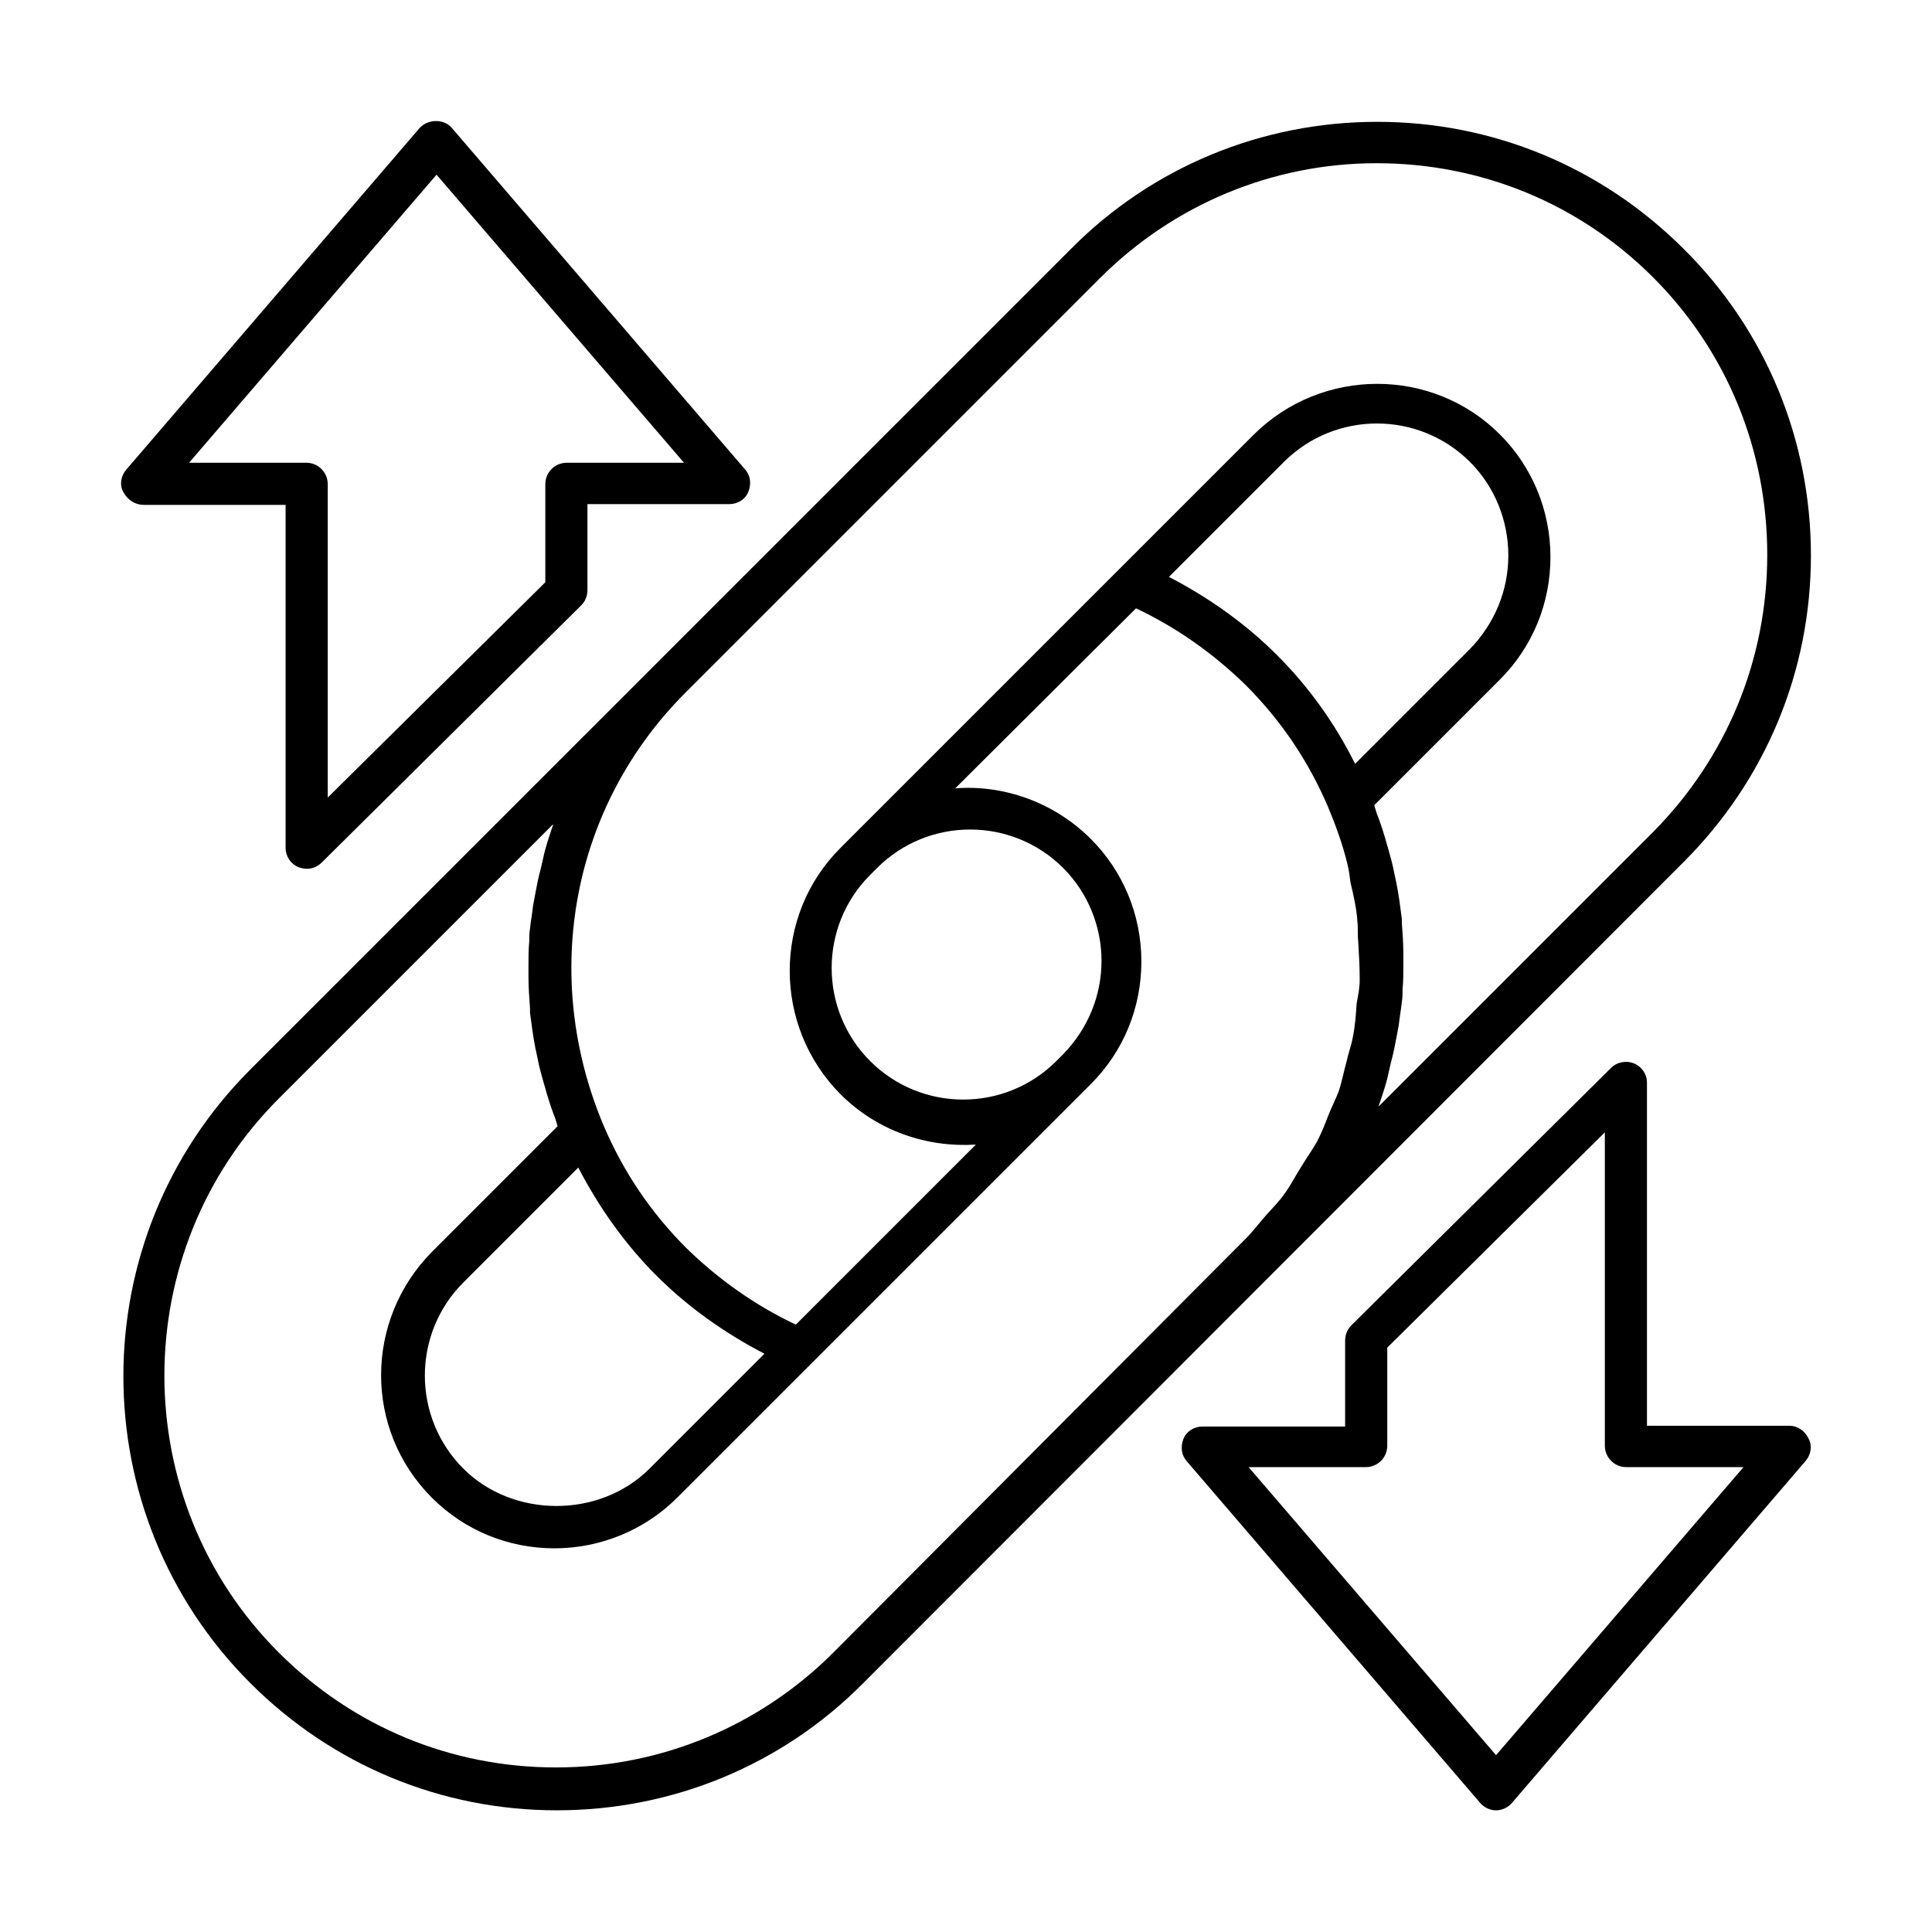
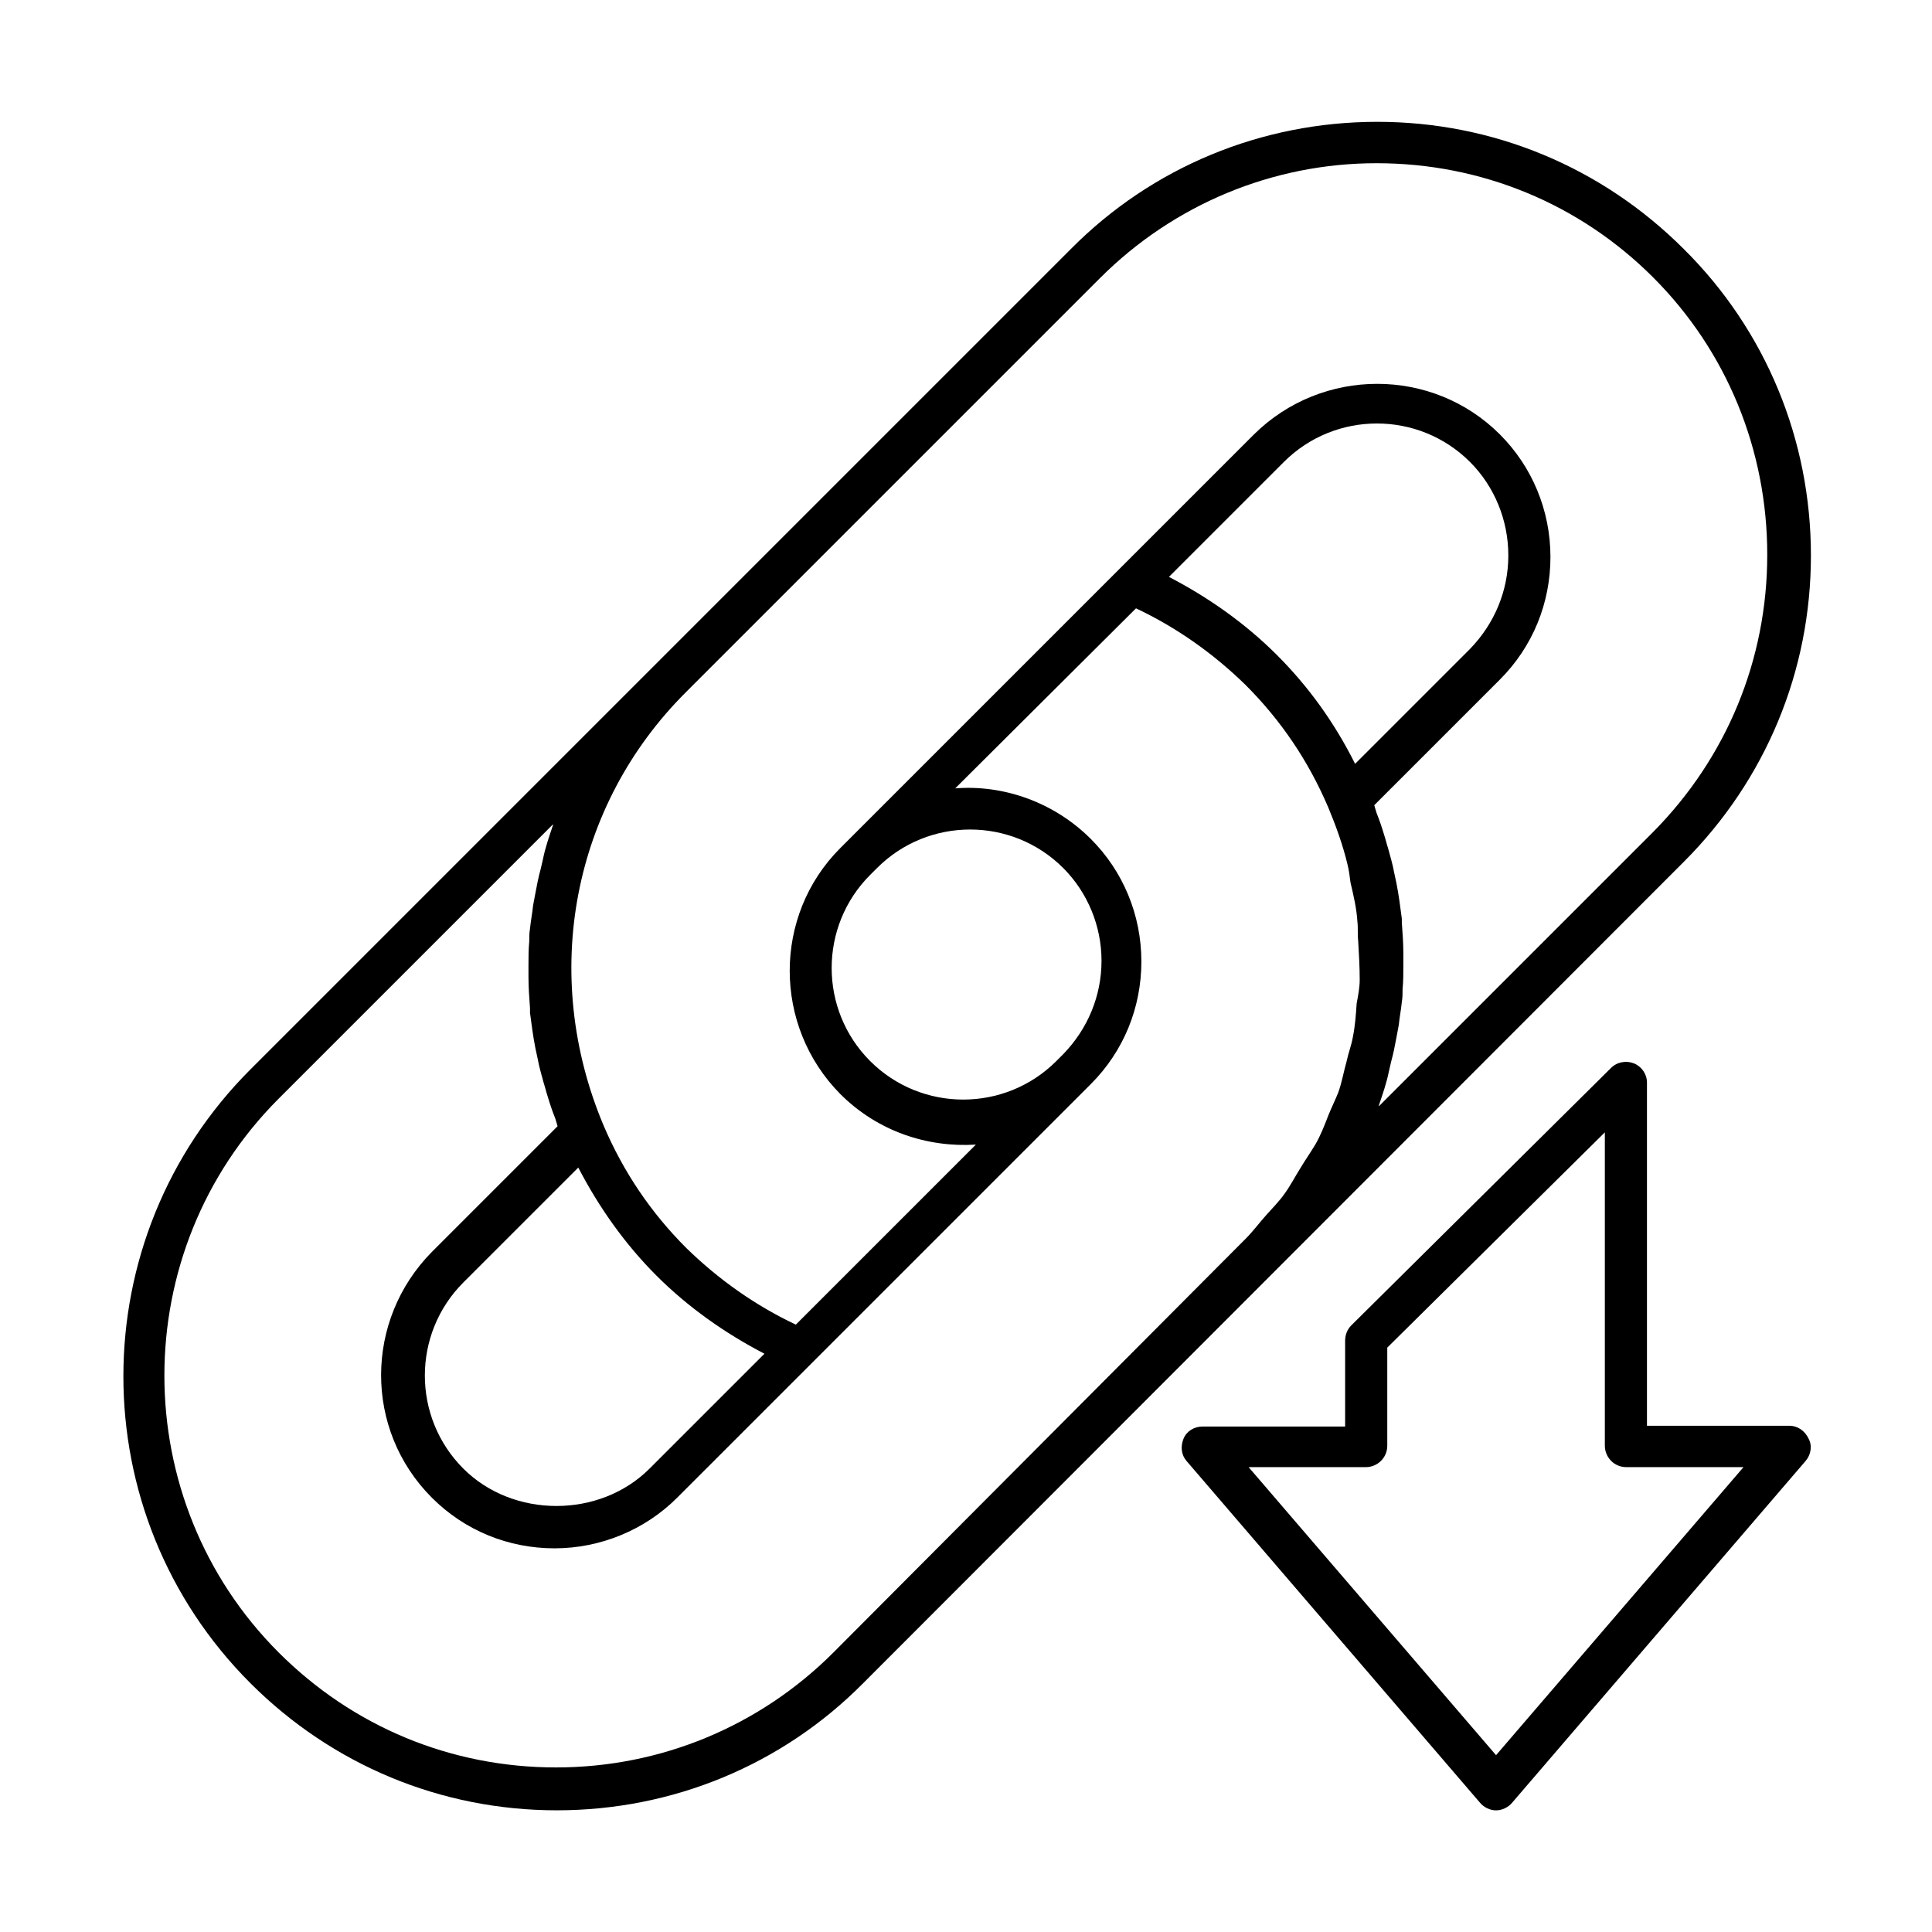
<svg xmlns="http://www.w3.org/2000/svg" fill="#000000" width="800px" height="800px" version="1.1" viewBox="144 144 512 512">
  <g>
    <path d="m590.21 372.41c21.723-21.723 33.703-50.555 33.703-81.211s-11.98-59.691-33.703-81.211c-21.723-21.723-50.555-33.703-81.211-33.703s-59.688 11.98-81.211 33.703l-217.44 217.44c-44.867 44.867-44.867 117.75 0 162.62 21.727 21.723 50.555 33.703 81.211 33.703s59.691-11.98 81.211-33.703zm-107.8-54.816c-8.324-8.324-18.07-15.227-28.629-20.711l30.453-30.453c13.605-13.602 35.734-13.602 49.336 0 6.496 6.496 10.152 15.43 10.152 24.77 0 9.34-3.656 18.07-10.152 24.77l-30.453 30.453c-5.481-10.965-12.387-20.504-20.707-28.828zm-105.98 56.441c13.602-13.605 35.73-13.605 49.336 0 6.496 6.496 10.148 15.43 10.148 24.562 0 9.34-3.652 18.07-10.148 24.77l-1.828 1.828c-13.605 13.605-35.734 13.605-49.336 0-13.602-13.602-13.602-35.73 0-49.336zm-50.555-46.699 109.63-109.63c19.492-19.488 45.684-30.453 73.293-30.453 27.816 0 53.805 10.762 73.293 30.25 19.492 19.492 30.25 45.684 30.25 73.496 0 27.816-10.758 53.801-30.25 73.496l-72.684 72.684v-0.203c1.016-3.047 2.031-5.887 2.641-8.934 0.203-0.812 0.406-1.828 0.609-2.641 0.609-2.234 1.016-4.262 1.422-6.496 0.203-1.016 0.406-2.234 0.609-3.25 0.203-2.027 0.605-4.059 0.809-6.09 0.203-1.219 0.203-2.234 0.203-3.449 0.203-2.031 0.203-4.266 0.203-6.297v-3.043c0-2.844-0.203-5.484-0.406-8.324v-1.016c-0.402-3.047-0.809-6.293-1.418-9.34-0.203-1.016-0.406-1.828-0.609-2.844-0.406-2.231-1.016-4.262-1.625-6.496-0.406-1.219-0.609-2.231-1.016-3.449-0.609-2.031-1.219-3.859-2.031-5.887-0.203-0.609-0.406-1.422-0.609-2.031l33.297-33.297c8.73-8.73 13.398-20.305 13.398-32.484 0-12.383-4.871-23.957-13.398-32.484-17.867-17.867-47.102-17.867-65.172 0l-109.63 109.63c-17.867 17.867-17.867 47.102 0 65.172 9.949 9.949 23.145 14.211 35.934 13.402l-47.711 47.711c-10.758-5.078-20.504-11.98-29.031-20.305-9.34-9.34-16.648-20.098-21.926-32.484-16.852-39.996-8.324-84.863 21.926-114.91zm-28.625 126.08c5.481 10.555 12.383 20.301 20.707 28.625s18.07 15.227 28.629 20.711l-30.457 30.453c-13.195 13.195-36.137 13.195-49.336 0-13.602-13.605-13.602-35.734 0-49.336zm67.605 128.52c-19.488 19.488-45.68 30.453-73.496 30.453-27.812 0-53.801-10.762-73.496-30.453-40.398-40.402-40.398-106.39 0-146.79l72.684-72.684v0.203c-1.012 3.047-2.027 5.887-2.637 8.934-0.203 0.812-0.406 1.828-0.609 2.641-0.609 2.231-1.016 4.262-1.422 6.496-0.203 1.016-0.406 2.234-0.609 3.246-0.203 2.031-0.609 4.062-0.812 6.094-0.203 1.215-0.203 2.231-0.203 3.449-0.203 2.031-0.203 4.266-0.203 6.293v3.047c0 2.844 0.203 5.481 0.406 8.324v1.219c0.406 3.043 0.812 6.293 1.422 9.34 0.203 1.016 0.406 1.824 0.609 2.84 0.406 2.234 1.016 4.266 1.625 6.5 0.406 1.215 0.609 2.231 1.016 3.449 0.609 2.031 1.215 3.859 2.027 5.887 0.203 0.609 0.406 1.422 0.609 2.031l-33.297 33.297c-17.863 18.07-18.066 47.102 0 65.172 8.73 8.73 20.305 13.398 32.484 13.398 12.184 0 23.957-4.871 32.484-13.398l109.64-109.63c8.73-8.73 13.398-20.305 13.398-32.484 0-12.387-4.871-23.961-13.398-32.484-9.746-9.746-23.145-14.418-35.938-13.402l47.914-47.711c10.762 5.078 20.508 11.98 29.035 20.305 9.336 9.34 16.645 20.098 21.926 32.484 2.031 4.871 3.856 9.945 5.074 15.023 0.406 1.625 0.609 3.246 0.812 4.871 0.812 3.453 1.625 6.902 1.828 10.355 0.203 1.625 0 3.25 0.203 5.074 0.203 3.453 0.406 6.902 0.406 10.355 0 2.031-0.406 4.062-0.812 6.293-0.203 3.047-0.406 5.887-1.016 8.934-0.406 2.234-1.219 4.266-1.625 6.293-0.812 2.844-1.219 5.484-2.231 8.324-0.812 2.031-1.828 4.062-2.641 6.094-1.016 2.637-2.031 5.277-3.453 7.715-1.219 2.027-2.637 4.059-3.856 6.09-1.422 2.234-2.641 4.668-4.266 6.902-1.422 2.031-3.246 3.856-4.871 5.684-1.828 2.031-3.453 4.266-5.481 6.293z" />
    <path d="m618.23 521.84h-37.766v-90.953c0-2.234-1.418-4.266-3.449-5.078s-4.469-0.406-6.09 1.219l-68.828 68.219c-1.016 1.012-1.625 2.434-1.625 4.059v22.738h-37.762c-2.234 0-4.262 1.219-5.074 3.25s-0.609 4.262 0.812 5.887l77.758 90.551c1.016 1.219 2.641 2.031 4.262 2.031 1.625 0 3.25-0.812 4.266-2.031l77.758-90.551c1.422-1.625 1.828-4.059 0.812-5.887-1.016-2.234-3.047-3.453-5.074-3.453zm-77.762 87.301-65.574-76.336h31.062c3.043 0 5.684-2.438 5.684-5.684v-25.988l57.66-57.051v83.039c0 3.043 2.438 5.684 5.684 5.684h31.062z" />
-     <path d="m182.13 277.8h37.559v90.953c0 2.234 1.422 4.266 3.453 5.078 0.609 0.203 1.422 0.406 2.234 0.406 1.418 0 2.84-0.609 3.856-1.625l68.824-68.219c1.016-1.016 1.625-2.434 1.625-4.059v-22.738h37.562c2.231 0 4.262-1.219 5.074-3.25s0.609-4.262-0.812-5.887l-77.758-90.551c-2.031-2.438-6.293-2.438-8.527 0l-77.758 90.551c-1.422 1.625-1.828 4.059-0.812 5.887 1.215 2.234 3.246 3.453 5.481 3.453zm77.555-87.504 65.578 76.336h-31.062c-3.047 0-5.684 2.438-5.684 5.684v25.988l-57.66 57.051v-83.039c0-3.043-2.438-5.684-5.684-5.684h-31.066z" />
  </g>
</svg>